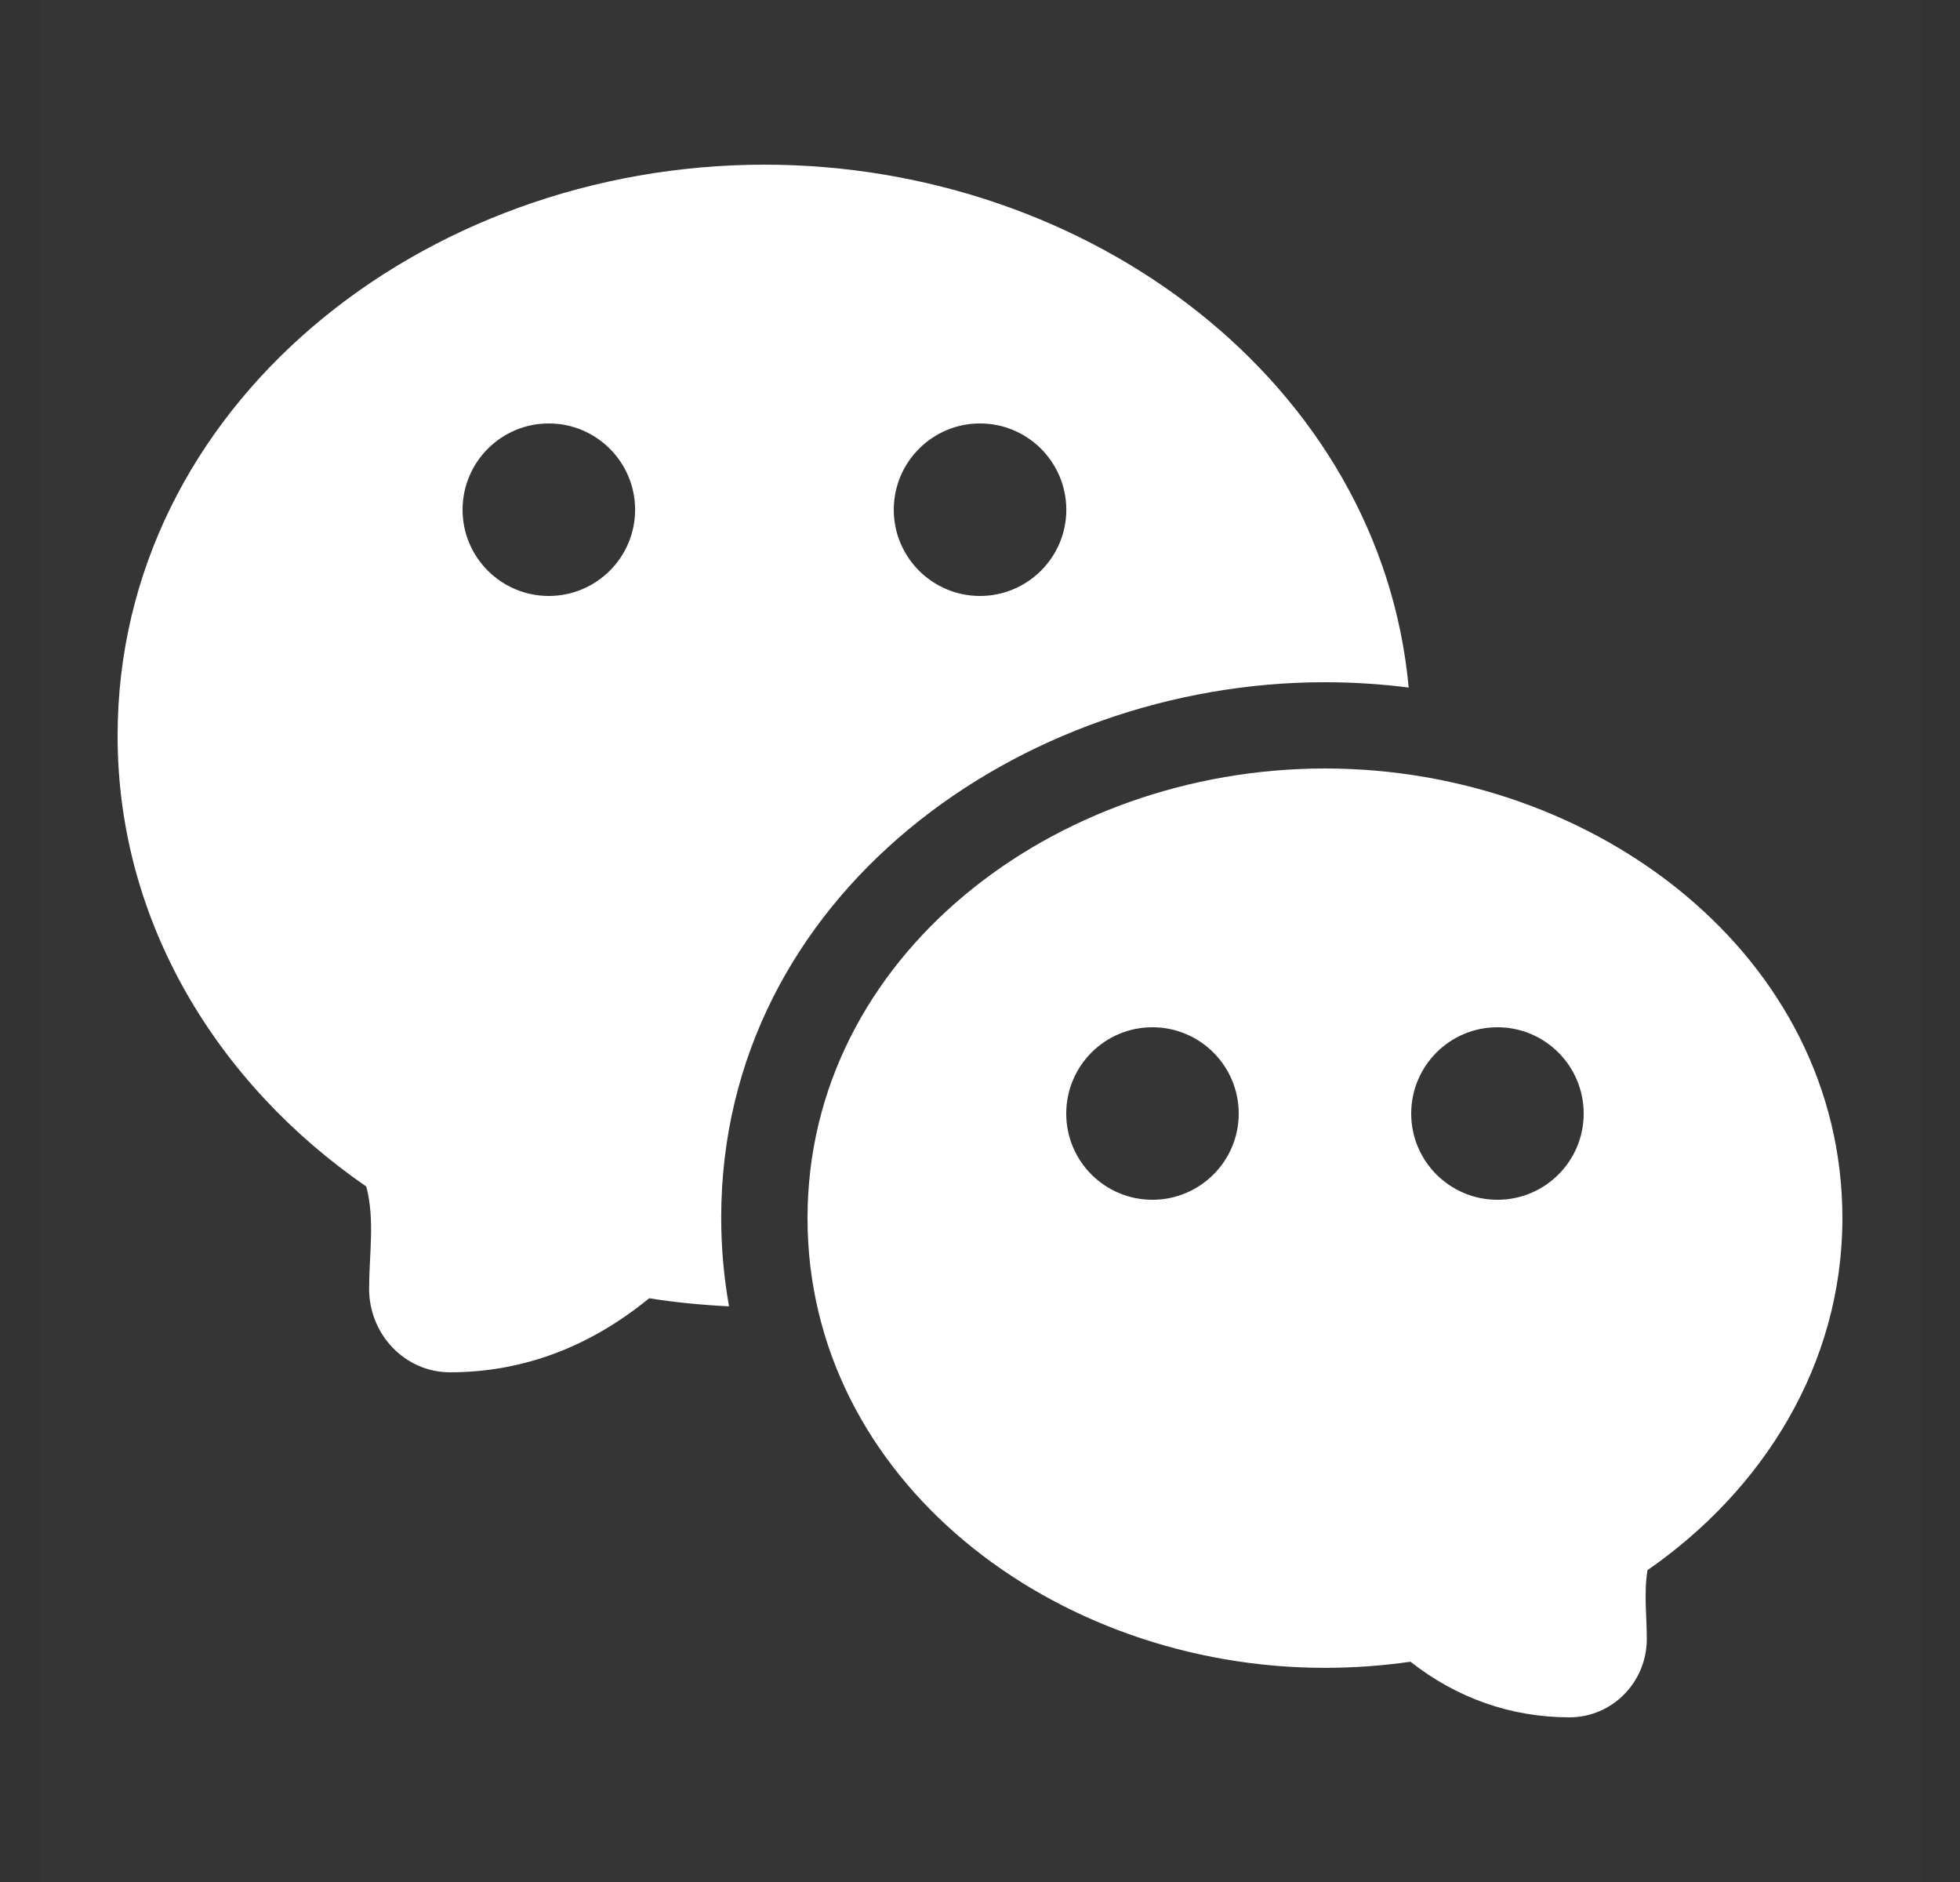
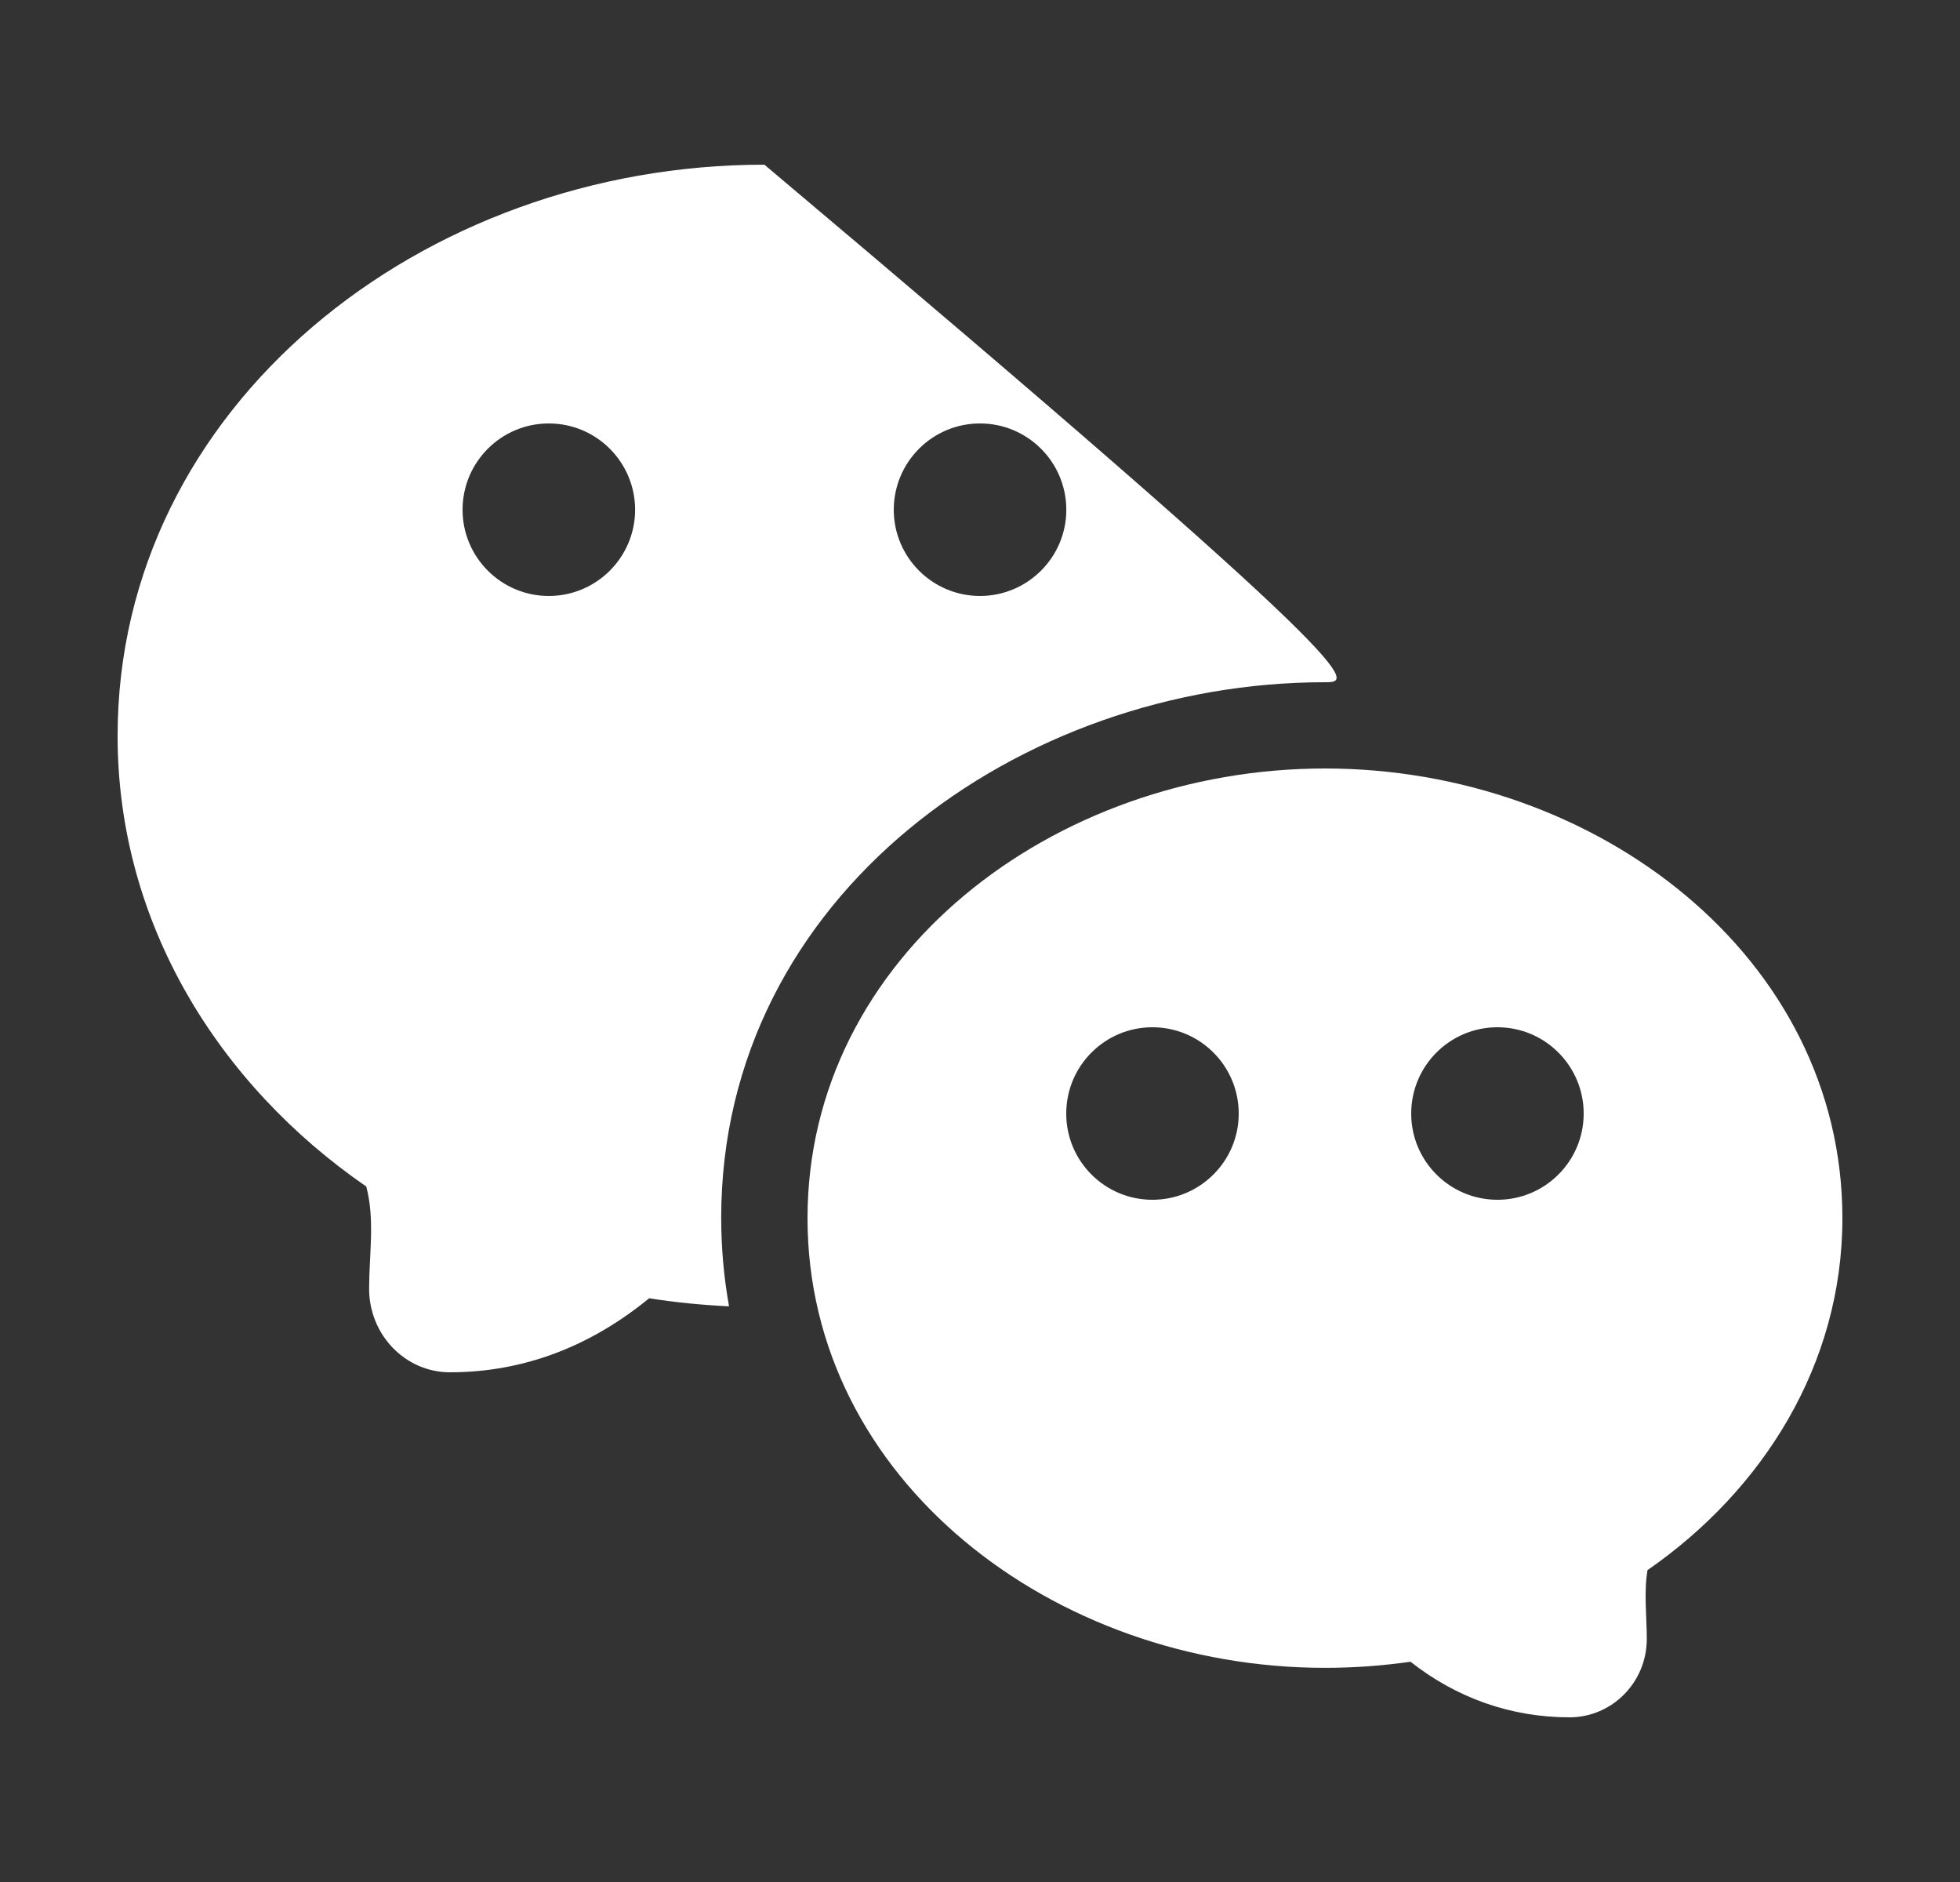
<svg xmlns="http://www.w3.org/2000/svg" width="25" height="24" viewBox="0 0 25 24" fill="none">
  <rect x="0" y="0" width="25" height="24" fill="#333333" stroke="none" />
-   <path d="M24.5 0V24H0.5V0H24.5Z" fill="white" fill-opacity="0.01" />
-   <path d="M16.9 9.8C20.369 9.8 23.5 12.205 23.5 15.535C23.5 17.4 22.487 19.003 21.014 20.023C20.966 20.314 21.005 20.608 21.005 20.901C21.005 21.453 20.563 21.9 20.019 21.9C19.271 21.9 18.578 21.653 17.991 21.191C17.636 21.242 17.271 21.269 16.9 21.269C13.432 21.269 10.3 18.864 10.3 15.535C10.3 12.205 13.431 9.8 16.9 9.8ZM9.75 2.1C13.905 2.1 17.609 4.889 17.968 8.768C17.614 8.723 17.257 8.7 16.899 8.7C13.013 8.7 9.199 11.42 9.199 15.53C9.199 15.919 9.234 16.296 9.299 16.659C8.954 16.642 8.614 16.609 8.28 16.556C7.543 17.16 6.692 17.5 5.739 17.5C5.17 17.5 4.708 17.023 4.708 16.434C4.708 16.002 4.784 15.555 4.672 15.131C2.787 13.832 1.5 11.772 1.5 9.385C1.5 5.188 5.378 2.1 9.75 2.1ZM14.699 13.1C14.092 13.1 13.6 13.593 13.6 14.201C13.6 14.808 14.092 15.3 14.699 15.3C15.306 15.3 15.8 14.808 15.8 14.201C15.8 13.593 15.307 13.1 14.699 13.1ZM19.1 13.1C18.492 13.1 18 13.593 18 14.201C18 14.808 18.493 15.3 19.1 15.3C19.707 15.3 20.2 14.808 20.2 14.201C20.2 13.593 19.707 13.1 19.1 13.1ZM7 5.4C6.393 5.4 5.901 5.892 5.9 6.5C5.9 7.107 6.393 7.6 7 7.6C7.607 7.6 8.101 7.107 8.101 6.5C8.1 5.892 7.607 5.4 7 5.4ZM12.5 5.4C11.893 5.4 11.401 5.892 11.4 6.5C11.4 7.107 11.893 7.6 12.5 7.6C13.107 7.6 13.601 7.107 13.601 6.5C13.6 5.892 13.107 5.4 12.5 5.4Z" fill="white" />
+   <path d="M16.9 9.8C20.369 9.8 23.5 12.205 23.5 15.535C23.5 17.4 22.487 19.003 21.014 20.023C20.966 20.314 21.005 20.608 21.005 20.901C21.005 21.453 20.563 21.9 20.019 21.9C19.271 21.9 18.578 21.653 17.991 21.191C17.636 21.242 17.271 21.269 16.9 21.269C13.432 21.269 10.3 18.864 10.3 15.535C10.3 12.205 13.431 9.8 16.9 9.8ZM9.75 2.1C17.614 8.723 17.257 8.7 16.899 8.7C13.013 8.7 9.199 11.42 9.199 15.53C9.199 15.919 9.234 16.296 9.299 16.659C8.954 16.642 8.614 16.609 8.28 16.556C7.543 17.16 6.692 17.5 5.739 17.5C5.17 17.5 4.708 17.023 4.708 16.434C4.708 16.002 4.784 15.555 4.672 15.131C2.787 13.832 1.5 11.772 1.5 9.385C1.5 5.188 5.378 2.1 9.75 2.1ZM14.699 13.1C14.092 13.1 13.6 13.593 13.6 14.201C13.6 14.808 14.092 15.3 14.699 15.3C15.306 15.3 15.8 14.808 15.8 14.201C15.8 13.593 15.307 13.1 14.699 13.1ZM19.1 13.1C18.492 13.1 18 13.593 18 14.201C18 14.808 18.493 15.3 19.1 15.3C19.707 15.3 20.2 14.808 20.2 14.201C20.2 13.593 19.707 13.1 19.1 13.1ZM7 5.4C6.393 5.4 5.901 5.892 5.9 6.5C5.9 7.107 6.393 7.6 7 7.6C7.607 7.6 8.101 7.107 8.101 6.5C8.1 5.892 7.607 5.4 7 5.4ZM12.5 5.4C11.893 5.4 11.401 5.892 11.4 6.5C11.4 7.107 11.893 7.6 12.5 7.6C13.107 7.6 13.601 7.107 13.601 6.5C13.6 5.892 13.107 5.4 12.5 5.4Z" fill="white" />
</svg>